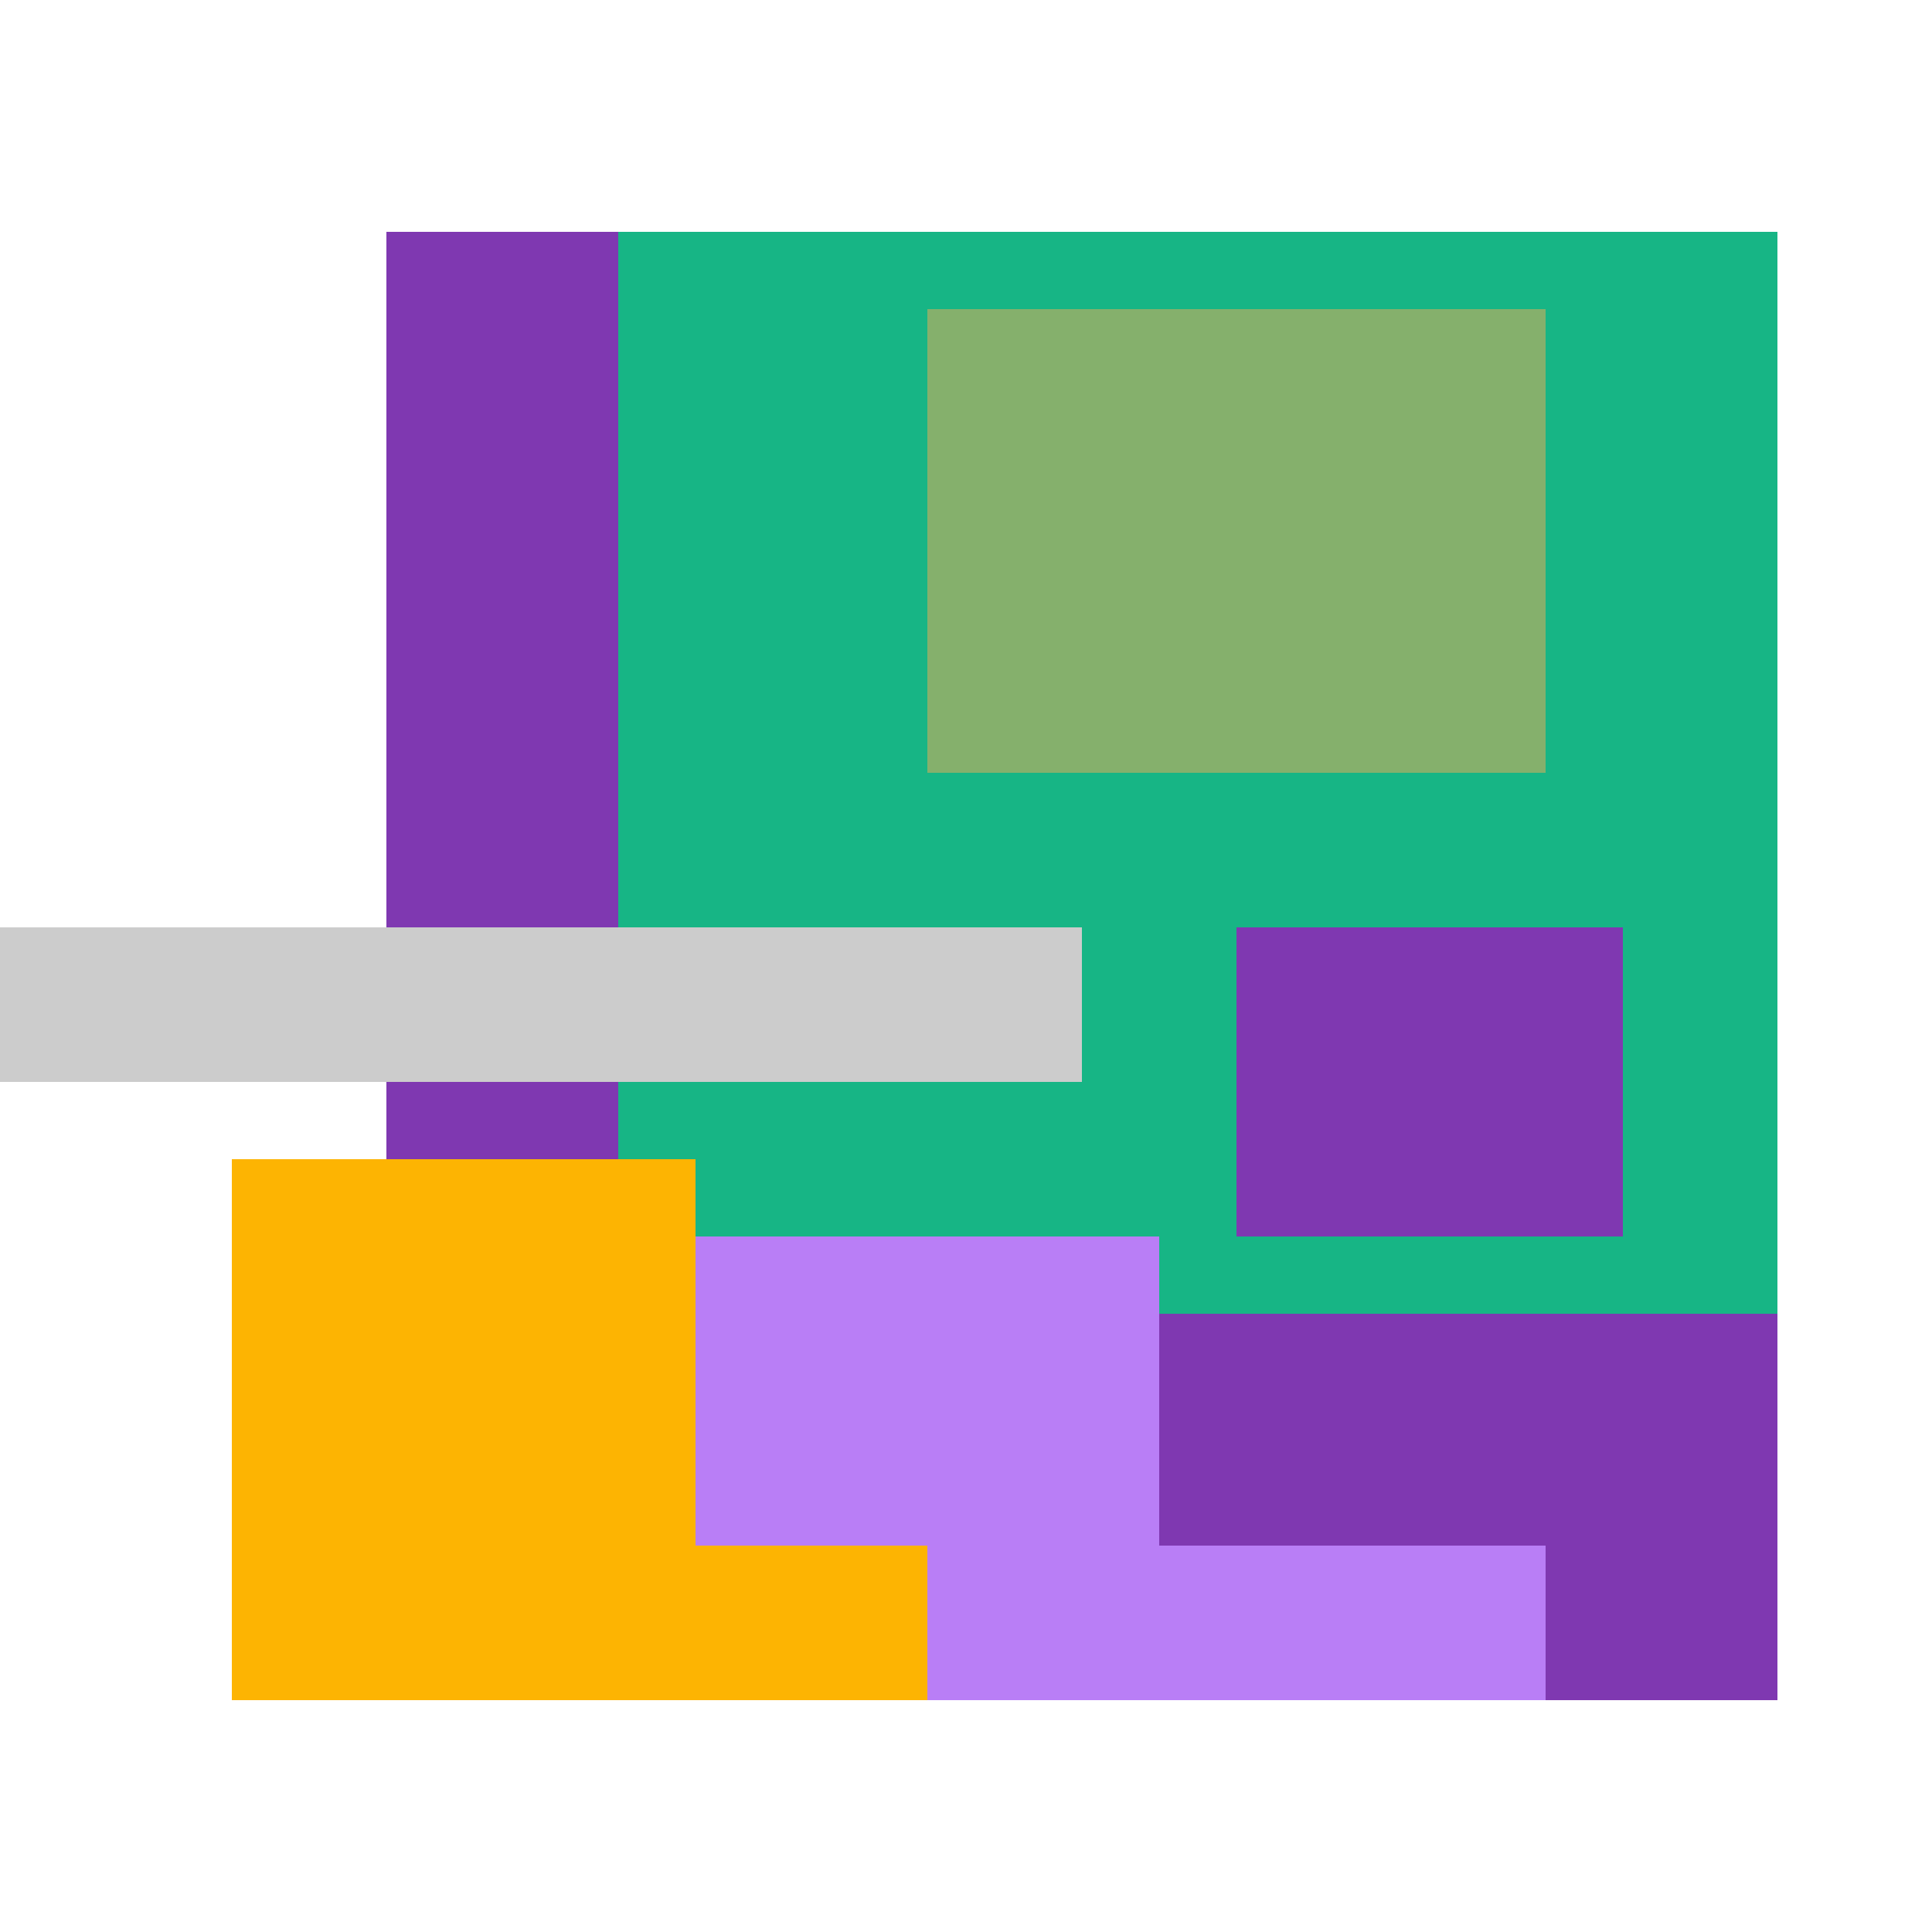
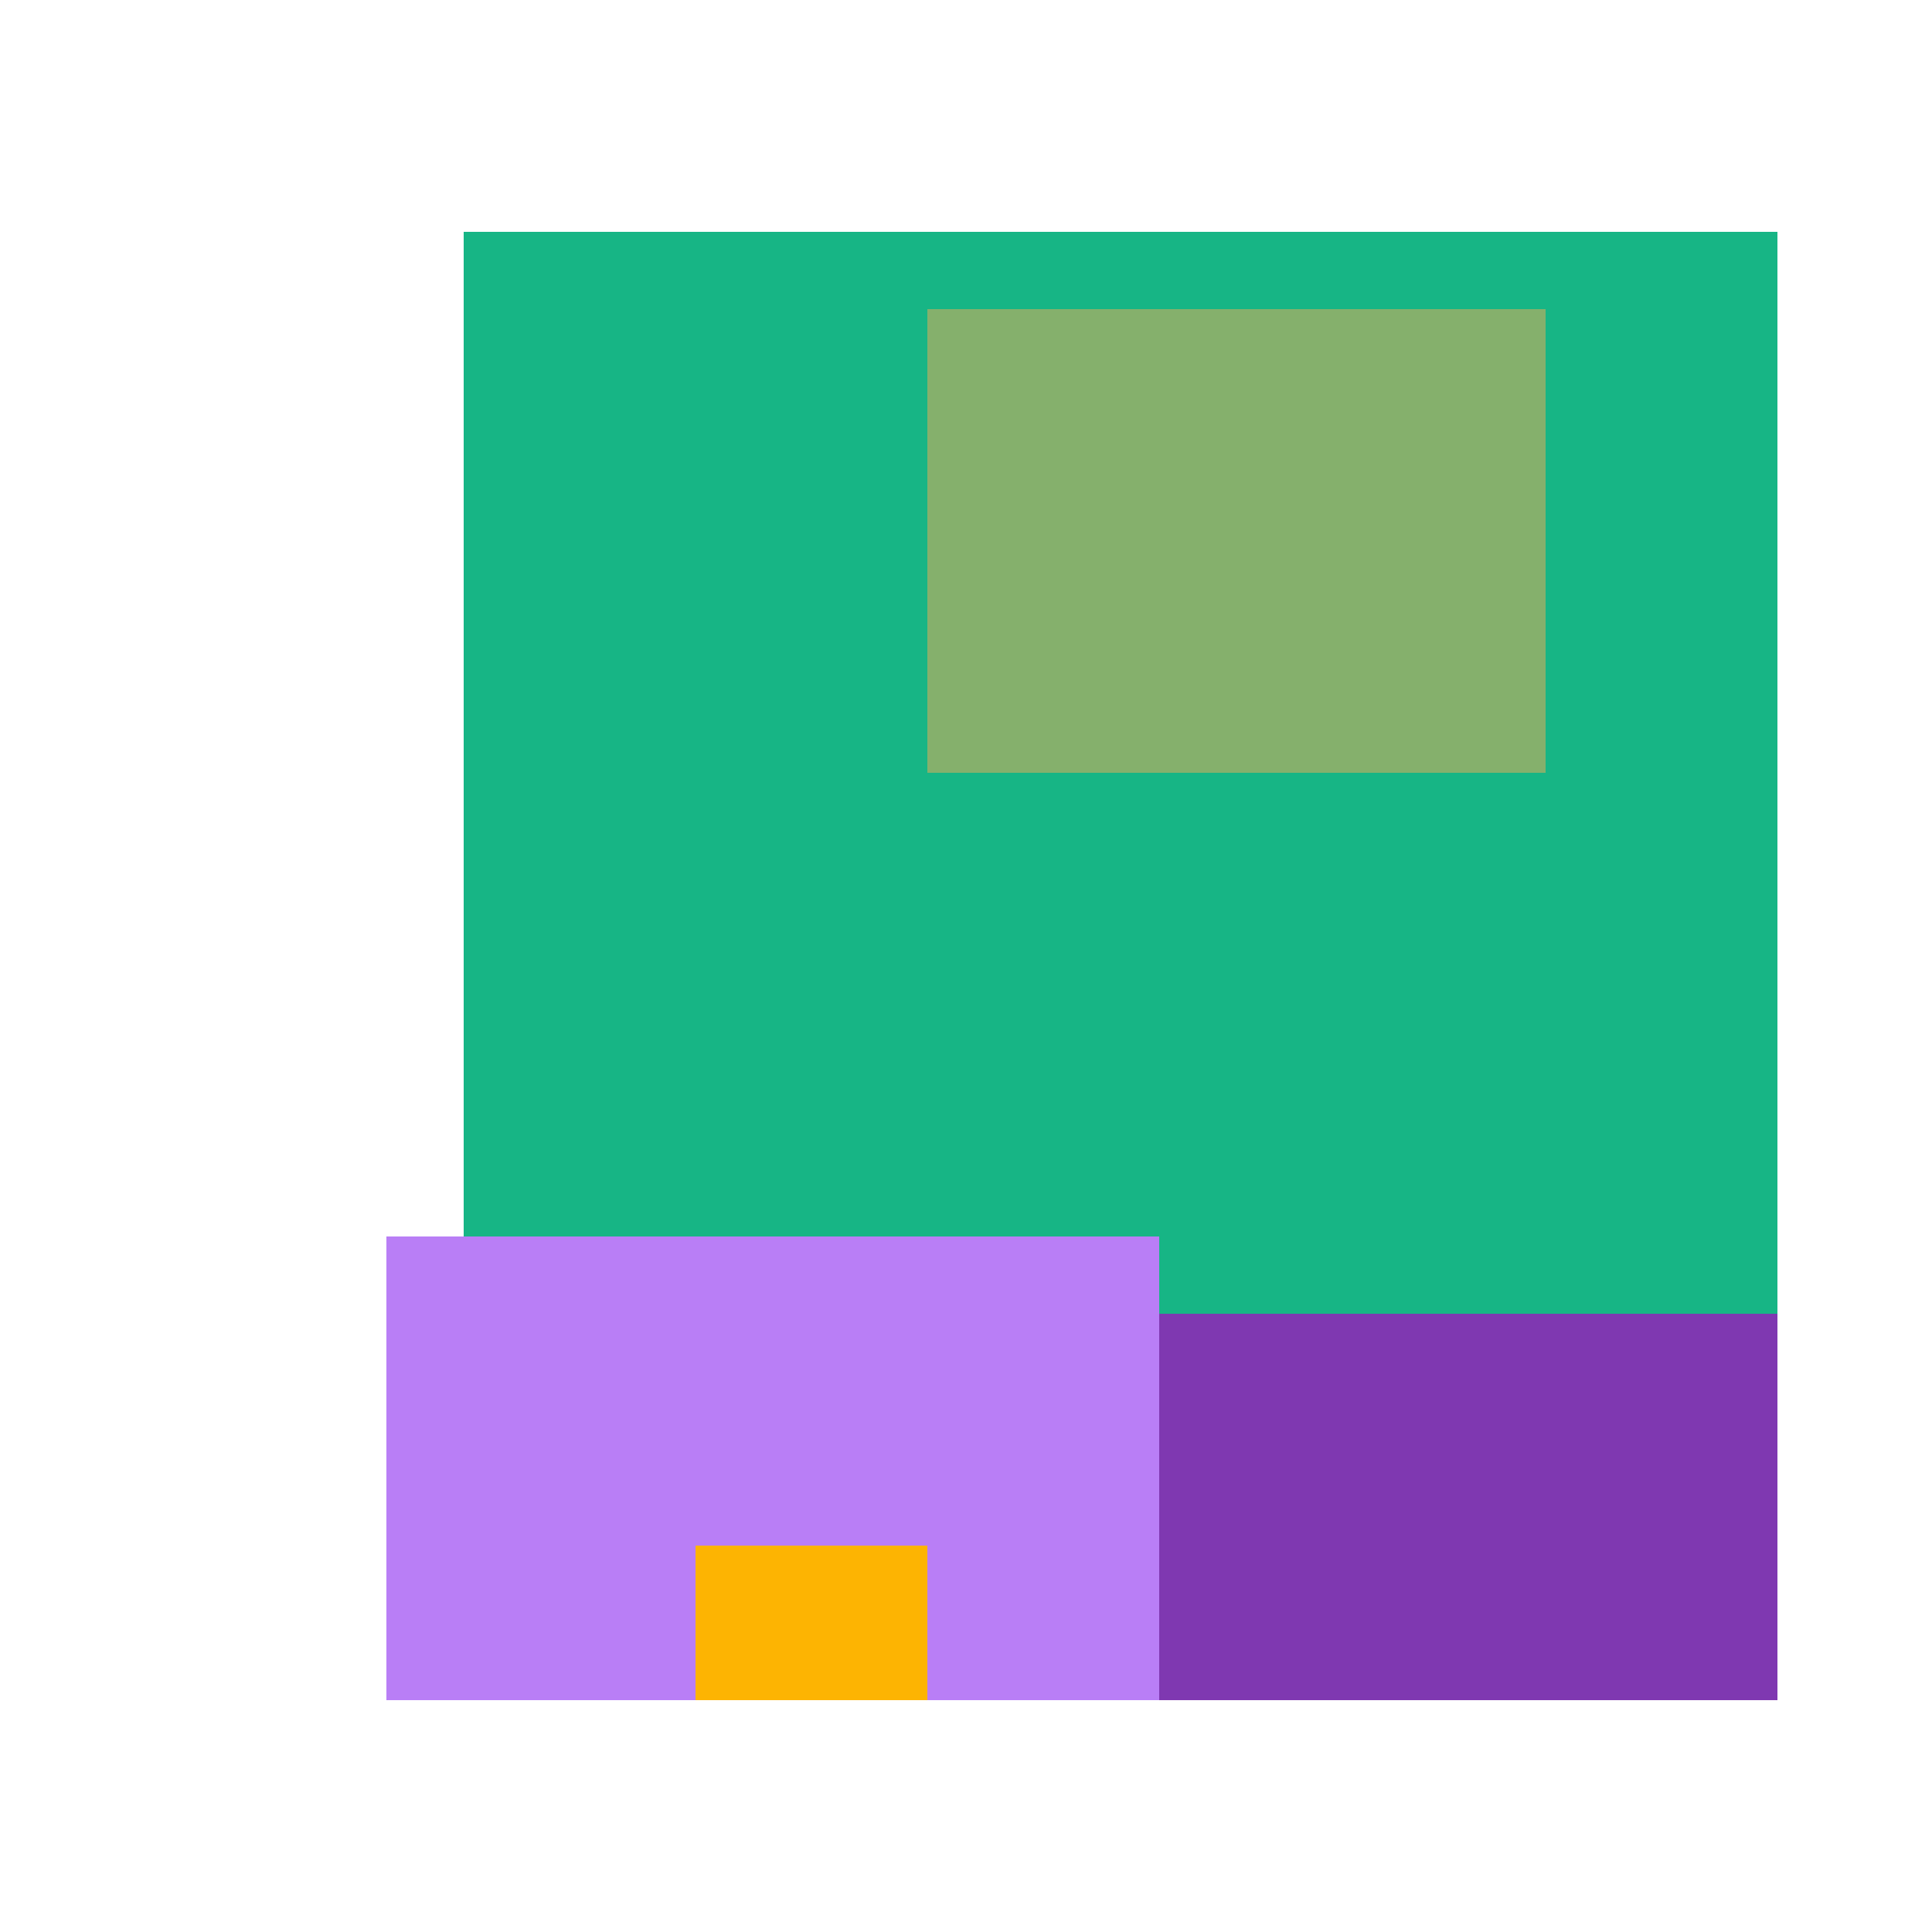
<svg xmlns="http://www.w3.org/2000/svg" viewBox="0 0 25 25" width="1000" height="1000" shape-rendering="crispEdges">
  <rect x="6" y="3" width="17" height="18" fill="#17B585" />
  <rect x="12" y="4" width="8" height="6" fill="#85B06C" />
-   <rect x="5" y="3" width="3" height="13" fill="#7F38B1" />
-   <rect x="16" y="12" width="5" height="4" fill="#7F38B1" />
  <rect x="13" y="17" width="10" height="5" fill="#7F38B1" />
  <rect x="5" y="16" width="10" height="6" fill="#B97EF6" />
-   <rect x="15" y="20" width="5" height="2" fill="#B97EF6" />
-   <rect x="3" y="15" width="6" height="7" fill="#FDB402" />
  <rect x="9" y="20" width="3" height="2" fill="#FDB402" />
-   <rect x="0" y="12" width="14" height="2" fill="#cccccc" />
</svg>